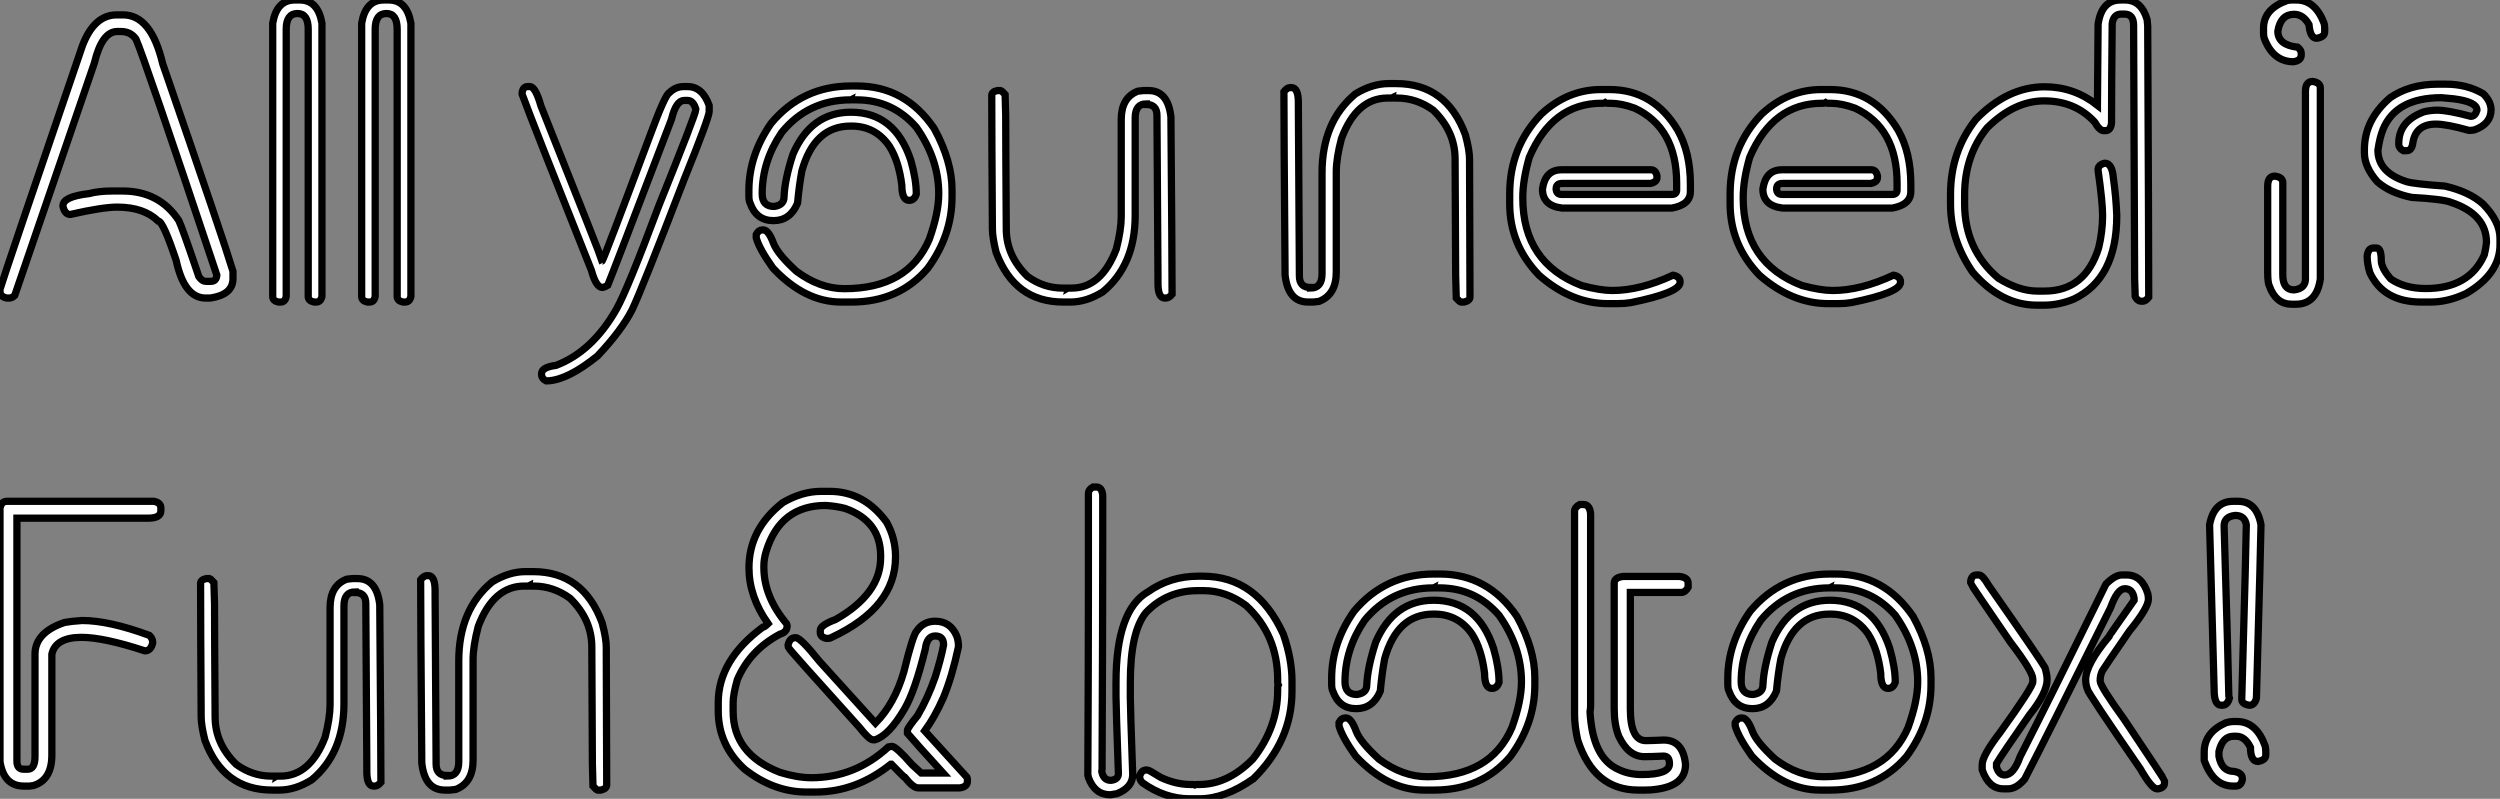
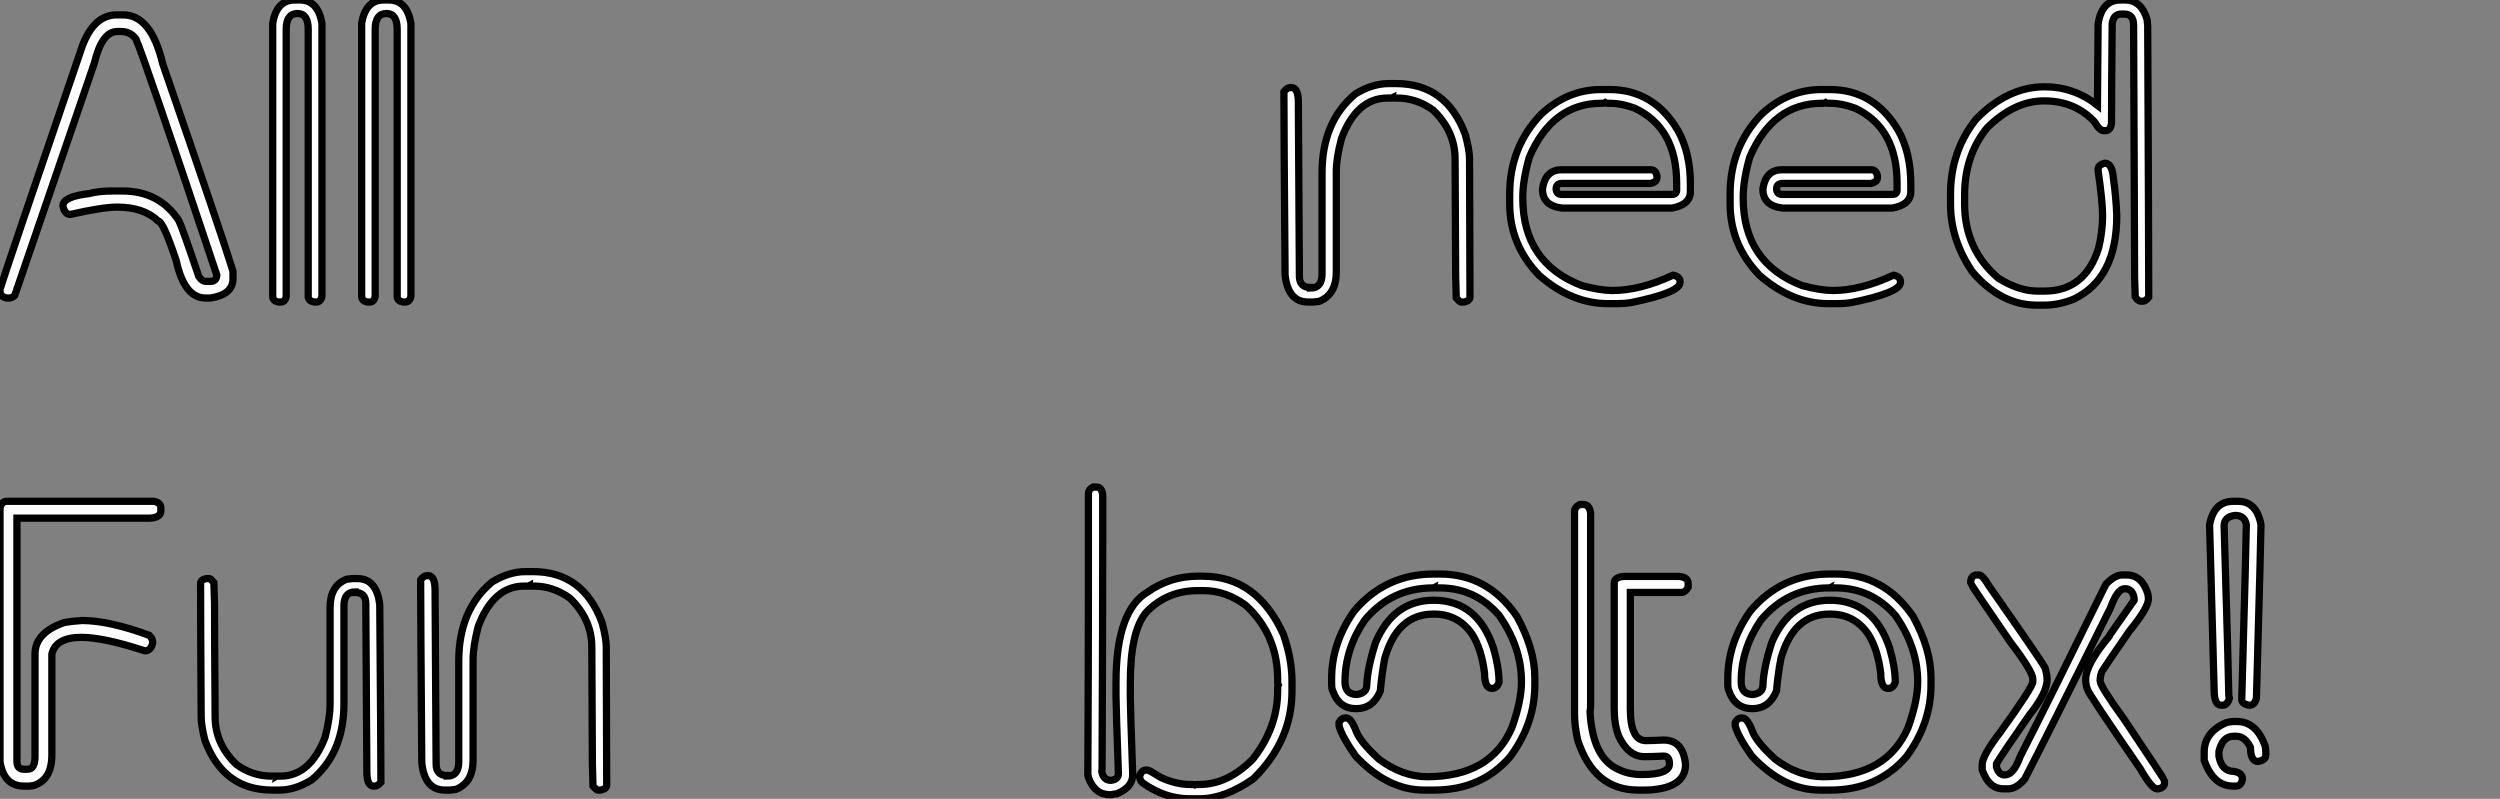
<svg xmlns="http://www.w3.org/2000/svg" viewBox="2.73 -41.04 344.24 109.99">
  <rect x="2.73" y="-41.04" width="344.24" height="109.99" fill="#808080" stroke="none" />
  <path d="M18.79-38.99L18.79-38.99L19.69-38.99Q23.54-38.99 25.13-32.27L25.13-32.27Q33.52-7.98 34.81-3.69L34.81-3.69L34.81-2.68Q34.81-0.46 31.69 0L31.69 0L31.04 0Q28.11 0 26.99-5.17L26.99-5.17Q25.18-10.61 24.50-10.61L24.50-10.61Q22.53-12.52 18.87-12.52L18.87-12.52Q16.84-12.52 12.41-11.51L12.41-11.51Q11.65-11.51 11.40-12.63L11.40-12.63L11.40-12.71Q11.40-13.97 14.98-14.38L14.98-14.38Q16.32-14.74 18.21-14.74L18.21-14.74L19.61-14.74Q24.66-14.74 27.34-10.69L27.34-10.69Q27.75-9.93 30.11-2.95L30.11-2.95Q30.57-2.30 31.04-2.30L31.04-2.30L31.77-2.30Q32.51-2.30 32.59-3.14L32.59-3.14Q22.56-33.22 21.44-35.68L21.44-35.68Q20.70-36.70 19.41-36.70L19.41-36.70L18.87-36.70Q16.76-36.70 15.72-32.35L15.72-32.35L4.76-0.36Q4.38 0 4.02 0L4.02 0L3.66 0Q2.73-0.19 2.73-0.93L2.73-0.93L2.73-1.20Q3.28-3.09 14.08-34.75L14.08-34.75Q15.70-38.99 18.79-38.99ZM43.31-41.04L43.31-41.04L44.02-41.04Q46.51-41.04 47.06-37.84L47.06-37.84L47.06-0.22Q46.89 0.55 46.27 0.55L46.27 0.55L45.96 0.55Q45.17 0.38 45.17-0.22L45.17-0.22L45.17-37.00Q45.17-39.18 43.70-39.18L43.70-39.18Q42.14-39.18 42.14-37.00L42.14-37.00L42.14-0.22Q42 0.55 41.37 0.55L41.37 0.55L41.04 0.55Q40.28 0.38 40.28-0.22L40.28-0.22L40.28-37.84Q40.82-41.04 43.31-41.04ZM55.56-41.04L55.56-41.04L56.27-41.04Q58.76-41.04 59.31-37.84L59.31-37.84L59.31-0.22Q59.14 0.55 58.52 0.55L58.52 0.55L58.21 0.55Q57.42 0.38 57.42-0.22L57.42-0.22L57.42-37.00Q57.42-39.18 55.95-39.18L55.95-39.18Q54.39-39.18 54.39-37.00L54.39-37.00L54.39-0.22Q54.25 0.55 53.62 0.55L53.62 0.55L53.29 0.55Q52.53 0.38 52.53-0.22L52.53-0.22L52.53-37.84Q53.07-41.04 55.56-41.04Z" fill="white" stroke="black" transform="scale(1,1)" />
-   <path d="M75.39-29.12L75.39-29.12L75.69-29.12Q76.46-29.12 77.22-26.44L77.22-26.44Q85.48-5.71 85.64-5.11L85.64-5.11Q85.78-5.11 92.29-22.53L92.29-22.53Q94.31-28 94.89-28.27L94.89-28.27Q95.76-29.12 96.88-29.12L96.88-29.12L97.40-29.12Q99.45-29.12 100.38-26.52L100.38-26.52L100.38-25.68Q100.38-24.86 96.94-16.35L96.94-16.35Q91.14-1.26 89.77 1.61L89.77 1.61Q88.32 4.46 85.02 7.96L85.02 7.96Q80.97 11.24 78.21 11.40L78.21 11.40L77.91 11.40Q77.30 11.07 77.30 10.55L77.30 10.55L77.30 10.42Q77.30 9.52 79.30 9.27L79.30 9.27Q84.30 7.36 87.61 1.53L87.61 1.53Q89.14-1.18 93.44-12.69L93.44-12.69Q98.55-25.38 98.55-25.98L98.55-25.98Q98.20-27.21 97.40-27.21L97.40-27.21L96.94-27.21Q95.82-27.21 95.19-24.61L95.19-24.61Q87.01-3.17 86.41-1.75L86.41-1.75Q86.14-1.56 85.70-1.45L85.70-1.45Q84.80-1.45 84.17-3.80L84.17-3.80Q76.16-23.87 74.63-28.05L74.63-28.05L74.63-28.36Q74.79-29.12 75.39-29.12ZM119.91-29.20L119.91-29.20L120.75-29.20Q127.37-29.20 131.36-23.35L131.36-23.35Q133.82-18.87 133.82-14.90L133.82-14.90L133.82-13.92Q133.82-8.64 130.46-4.07L130.46-4.07Q126.50 0.55 119.99 0.55L119.99 0.55L118.54 0.55Q113.54 0.55 109.16-4.13L109.16-4.13Q107.27-6.78 106.86-8.29L106.86-8.29L106.86-8.75Q107.19-9.38 107.68-9.38L107.68-9.38L107.85-9.38Q108.56-9.38 109.24-7.52L109.24-7.52Q109.82-6.04 112.39-3.69L112.39-3.69Q115.61-1.29 119.00-1.29L119.00-1.29Q127.75-1.29 130.68-8.07L130.68-8.07Q131.99-11.73 131.99-14.36L131.99-14.36Q131.99-19.14 128.90-23.52L128.90-23.52Q125.62-27.29 120.70-27.29L120.70-27.29L120.15-27.29Q120.07-27.29 120.07-27.37L120.07-27.37L119.91-27.29L119.85-27.29Q114.05-27.29 110.39-22.83L110.39-22.83Q107.68-18.87 107.68-14.36L107.68-14.36Q107.68-12.61 109.32-12.61L109.32-12.61Q110.69-12.80 110.69-13.92L110.69-13.92Q110.77-16.30 111.92-19.82L111.92-19.82Q114.41-25.59 119.91-25.59L119.91-25.59Q125.95-25.59 128.14-18.98L128.14-18.98Q128.90-16.32 128.90-14.30L128.90-14.30Q128.63-13.45 127.92-13.45L127.92-13.45Q126.91-13.45 126.91-15.53L126.91-15.53Q126.50-18.84 125.21-20.89L125.21-20.89Q123.30-23.68 119.99-23.68L119.99-23.68L119.85-23.68Q114.88-23.68 113.15-17.53L113.15-17.53Q112.77-15.50 112.55-13.07L112.55-13.07Q111.54-10.66 109.24-10.66L109.24-10.66Q106.86-10.66 106.02-13.07L106.02-13.07Q105.85-13.40 105.85-14.05L105.85-14.05L105.85-14.82Q105.85-19.66 108.91-24.06L108.91-24.06Q113.21-29.20 119.91-29.20ZM140.06-28.57L140.06-28.57L140.52-28.57Q140.69-28.52 141.13-28.03L141.13-28.03Q141.21-25.76 141.21-25.13L141.21-25.13Q141.21-21.11 141.29-9.52L141.29-9.52Q141.29-5.82 144.21-2.98L144.21-2.98Q146.43-1.37 149.05-1.37L149.05-1.37L149.52-1.37Q149.60-1.37 149.60-1.29L149.60-1.29L149.74-1.37L150.29-1.37Q154.39-1.37 156.44-6.75L156.44-6.75Q157.12-9.41 157.12-11.21L157.12-11.21L157.12-24.58Q157.12-27.62 159.42-28.49L159.42-28.49L160.18-28.57L160.89-28.57Q163.55-28.57 163.96-24.96L163.96-24.96Q164.12-5.41 164.12-0.52L164.12-0.52Q163.68 0 163.27 0L163.27 0L163.11 0Q162.18 0 162.18-2.00L162.18-2.00L162.18-2.68Q162.18-5.50 162.04-25.13L162.04-25.13Q162.04-26.66 160.57-26.66L160.57-26.66L160.57-26.74Q159.04-26.74 159.04-24.80L159.04-24.80L159.04-11.38Q159.04-4.54 154.58-0.85L154.58-0.85Q152.34 0.55 150.12 0.55L150.12 0.55L149.14 0.55Q142.44 0.55 139.89-6.29L139.89-6.29Q139.38-8.34 139.38-9.52L139.38-9.52Q139.29-22.34 139.29-27.89L139.29-27.89Q139.29-28.41 140.06-28.57Z" fill="white" stroke="black" transform="scale(1,1)" />
  <path d="M193.95-29.53L193.95-29.53L194.99-29.53Q201.91-29.53 204.51-22.48L204.51-22.48Q205.08-20.34 205.08-19.14L205.08-19.14Q205.14-5.88 205.14-0.16L205.14-0.16Q205.14 0.36 204.34 0.55L204.34 0.55L203.88 0.55Q203.69 0.49 203.25 0L203.25 0Q203.17-2.35 203.17-3.04L203.17-3.04Q203.17-7.16 203.09-19.14L203.09-19.14Q203.09-22.94 200.08-25.87L200.08-25.87Q197.78-27.54 195.07-27.54L195.07-27.54L194.58-27.54Q194.53-27.54 194.53-27.62L194.53-27.62L194.36-27.54L193.79-27.54Q189.55-27.54 187.45-21.98L187.45-21.98Q186.73-19.25 186.73-17.39L186.73-17.39L186.73-3.58Q186.73-0.46 184.36 0.46L184.36 0.46L183.56 0.55L182.85 0.55Q180.09 0.55 179.68-3.17L179.68-3.17Q179.52-23.38 179.52-28.41L179.52-28.41Q179.95-28.98 180.39-28.98L180.39-28.98L180.55-28.98Q181.51-28.98 181.51-26.91L181.51-26.91L181.51-26.20Q181.51-23.30 181.65-3.04L181.65-3.04Q181.65-1.45 183.18-1.45L183.18-1.45L183.18-1.37Q184.77-1.37 184.77-3.34L184.77-3.34L184.77-17.23Q184.77-24.28 189.36-28.11L189.36-28.11Q191.68-29.53 193.95-29.53ZM223.16-28.71L223.16-28.71L224.36-28.71Q230.43-28.71 233.77-23.08L233.77-23.08Q235.49-19.99 235.49-15.70L235.49-15.70L235.49-14.66Q235.49-12.85 232.95-12.39L232.95-12.39L217.82-12.39Q215.12-12.71 215.12-15.01L215.12-15.01Q215.50-17.66 217.74-17.66L217.74-17.66L230.07-17.66Q230.70-17.66 230.89-16.82L230.89-16.82L230.89-16.60Q230.89-15.97 229.99-15.78L229.99-15.78L217.82-15.78Q217.00-15.78 217.00-15.01L217.00-15.01Q217.06-14.27 217.74-14.27L217.74-14.27L232.95-14.27Q233.60-14.27 233.60-14.88L233.60-14.88L233.60-15.78Q233.60-23.43 227.83-26.14L227.83-26.14Q226-26.82 224.44-26.82L224.44-26.82L224.06-26.82Q223.89-26.82 223.76-26.91L223.76-26.91Q223.62-26.82 223.46-26.82L223.46-26.82L223.24-26.82Q216.51-26.82 213.31-19.39L213.31-19.39Q212.41-16.24 212.41-13.81L212.41-13.81Q212.41-4.84 220.53-1.72L220.53-1.72Q223.07-1.04 224.74-1.04L224.74-1.04Q228.57-1.04 233.08-3.14L233.08-3.14L233.16-3.14Q234.07-2.93 234.07-2.24L234.07-2.24L234.07-2.16Q234.07-0.74 227.29 0.63L227.29 0.63Q226.46 0.77 225.43 0.77L225.43 0.77L224.14 0.77Q219.11 0.77 214.65-3.14L214.65-3.14Q210.61-7.33 210.61-12.99L210.61-12.99L210.61-14.36Q210.61-20.81 214.95-25.32L214.95-25.32Q218.59-28.71 223.16-28.71ZM253.51-28.71L253.51-28.71L254.71-28.71Q260.78-28.71 264.12-23.08L264.12-23.08Q265.84-19.99 265.84-15.70L265.84-15.70L265.84-14.66Q265.84-12.85 263.30-12.39L263.30-12.39L248.18-12.39Q245.47-12.71 245.47-15.01L245.47-15.01Q245.85-17.66 248.09-17.66L248.09-17.66L260.43-17.66Q261.05-17.66 261.25-16.82L261.25-16.82L261.25-16.60Q261.25-15.97 260.34-15.78L260.34-15.78L248.18-15.78Q247.36-15.78 247.36-15.01L247.36-15.01Q247.41-14.27 248.09-14.27L248.09-14.27L263.30-14.27Q263.95-14.27 263.95-14.88L263.95-14.88L263.95-15.78Q263.95-23.43 258.18-26.14L258.18-26.14Q256.35-26.82 254.79-26.82L254.79-26.82L254.41-26.82Q254.25-26.82 254.11-26.91L254.11-26.91Q253.97-26.82 253.81-26.82L253.81-26.82L253.59-26.82Q246.86-26.82 243.66-19.39L243.66-19.39Q242.76-16.24 242.76-13.81L242.76-13.81Q242.76-4.84 250.88-1.72L250.88-1.72Q253.43-1.04 255.09-1.04L255.09-1.04Q258.92-1.04 263.43-3.14L263.43-3.14L263.52-3.14Q264.42-2.93 264.42-2.24L264.42-2.24L264.42-2.16Q264.42-0.74 257.64 0.63L257.64 0.63Q256.82 0.77 255.78 0.77L255.78 0.77L254.49 0.77Q249.46 0.77 245.00-3.14L245.00-3.14Q240.96-7.33 240.96-12.99L240.96-12.99L240.96-14.36Q240.96-20.81 245.30-25.32L245.30-25.32Q248.94-28.71 253.51-28.71ZM294.71-41.04L294.71-41.04L295.34-41.04Q297.59-41.04 298.38-38.34L298.38-38.34Q298.46-37.65 298.46-37.49L298.46-37.49Q298.60-7.19 298.60-0.11L298.60-0.11Q298.19 0.44 297.75 0.44L297.75 0.44L297.59 0.44Q297.07 0.44 296.74-0.19L296.74-0.19Q296.74-0.63 296.66-2.73L296.66-2.73Q296.66-7.25 296.52-37.54L296.52-37.54Q296.52-39.10 295.26-39.10L295.26-39.10L294.80-39.10Q293.76-39.10 293.57-37.79L293.57-37.79Q293.48-29.15 293.48-24.61L293.48-24.61L293.48-24.14Q293.38-23.05 292.64-23.05L292.64-23.05L292.39-23.05Q291.84-23.05 291.16-24.23L291.16-24.23Q288.48-27.15 284.19-27.15L284.19-27.15Q280.09-27.15 276.34-23.43L276.34-23.43Q273.25-19.61 273.25-14.22L273.25-14.22L273.25-12.96Q273.25-6.70 277.90-2.73L277.90-2.73Q280.74-0.96 283.26-0.96L283.26-0.96L284.27-0.96Q289.85-0.96 291.71-6.92L291.71-6.92Q292.25-9.19 292.25-11.35L292.25-11.35Q292.25-13.21 291.63-17.55L291.63-17.55L291.63-17.69Q291.63-18.35 292.55-18.57L292.55-18.57Q293.57-18.57 293.73-16.54L293.73-16.54Q294.11-13.89 294.20-11.35L294.20-11.35Q294.20-2.68 288.29 0.14L288.29 0.14Q286.24 0.98 284.19 0.98L284.19 0.98L283.18 0.98Q278.28 0.98 274.34-3.58L274.34-3.58Q271.31-8.01 271.31-12.91L271.31-12.91L271.31-14.30Q271.31-20.18 274.81-24.61L274.81-24.61Q279.16-29.09 284.27-29.09L284.27-29.09Q288.32-29.09 291.54-26.55L291.54-26.55L291.54-26.63Q291.63-35.49 291.63-37.71L291.63-37.71Q292.12-41.04 294.71-41.04Z" fill="white" stroke="black" transform="scale(1,1)" />
-   <path d="M318.29-41.04L318.29-41.04L318.95-41.04Q321.54-41.04 322.75-37.82L322.75-37.82Q322.83-37.52 322.83-37.16L322.83-37.16L322.83-36.67Q322.83-35.93 321.73-35.77L321.73-35.77Q320.83-35.77 320.67-37.65L320.67-37.65Q319.88-39.07 318.62-39.07L318.62-39.07Q316.76-39.07 316.38-36.75L316.38-36.75Q316.38-34.84 319.11-34.54L319.11-34.54Q319.60-34.15 319.60-33.71L319.60-33.71L319.60-33.47Q319.60-32.70 318.54-32.54L318.54-32.54Q315.80-32.54 314.57-35.60L314.57-35.60Q314.41-35.93 314.41-36.50L314.41-36.50L314.41-37.16Q314.41-39.79 317.63-40.96L317.63-40.96Q317.93-41.04 318.29-41.04ZM321.16-29.83L321.16-29.83Q322.23-29.67 322.23-28.93L322.23-28.93L322.23-2.63Q321.73 0.85 318.86 0.85L318.86 0.85L318.29 0.85Q316.13 0.85 315.23-1.61L315.23-1.61Q314.98-2.05 314.98-3.61L314.98-3.61L314.98-15.39Q314.98-16.79 315.96-16.79L315.96-16.79Q317.06-16.65 317.06-15.89L317.06-15.89L317.06-3.20Q317.06-1.12 318.62-1.12L318.62-1.12Q320.18-1.31 320.18-2.63L320.18-2.63L320.18-28.44Q320.18-29.83 321.16-29.83ZM338.36-29.45L338.36-29.45L339.54-29.45Q342.41-29.45 344.65-28.14L344.65-28.14Q345.66-27.18 345.74-26.03L345.74-26.03L345.74-25.95Q345.74-23.98 343.47-23.16L343.47-23.16Q343.09-23.08 342.71-23.08L342.71-23.08Q339.62-23.95 338.14-23.95L338.14-23.95Q335.38-23.95 334.97-21.38L334.97-21.38Q334.83-20.29 334.12-20.29L334.12-20.29L333.66-20.29Q333.03-20.64 333.03-21.16L333.03-21.16L333.03-21.30Q333.03-24.36 336.50-25.65L336.50-25.65Q337.46-25.87 338.30-25.87L338.30-25.87Q339.78-25.87 342.95-25.02L342.95-25.02Q343.55-25.02 343.80-25.87L343.80-25.87Q343.80-27.02 340.63-27.43L340.63-27.43L338.91-27.59Q332.67-27.59 330.87-23.24L330.87-23.24Q330.40-22.07 330.16-20.37L330.16-20.37Q330.16-17.28 334.12-16.02L334.12-16.02Q335.11-15.72 339.37-15.42L339.37-15.42Q342.79-14.63 344.65-12.93L344.65-12.93Q346.97-10.55 346.97-8.20L346.97-8.20L346.97-7.36Q346.97-3.34 342.32-0.63L342.32-0.63Q339.81 0.55 337.43 0.55L337.43 0.55L336.12 0.55Q330.95 0.55 329.06-3.47L329.06-3.47Q328.68-4.70 328.68-5.74L328.68-5.74L328.68-5.80Q328.82-6.89 329.53-6.89L329.53-6.89L329.99-6.89Q330.62-6.86 330.62-5.20L330.62-5.20Q330.62-4.13 331.93-2.63L331.93-2.63Q333.85-1.31 336.75-1.31L336.75-1.31Q342.76-1.31 344.81-5.96L344.81-5.96Q345.03-6.86 345.11-7.66L345.11-7.66Q345.11-11.54 340.22-13.18L340.22-13.18Q339.13-13.62 334.80-13.86L334.80-13.86Q331.85-14.46 330.07-16.02L330.07-16.02Q328.30-18.05 328.30-19.99L328.30-19.99L328.30-20.45Q328.30-24.53 331.85-27.59L331.85-27.59Q334.56-29.45 338.36-29.45Z" fill="white" stroke="black" transform="scale(1,1)" />
  <path d="M3.66 27.99L3.66 27.99L23.95 27.99Q24.88 28.18 24.88 28.92L24.88 28.92L24.88 29.30Q24.88 30.31 23.13 30.31L23.13 30.31L5.06 30.31L5.06 63.78Q5.06 64.88 5.99 64.88L5.99 64.88L6.54 64.88Q7.55 64.88 7.55 63.13L7.55 63.13L7.55 49.04Q7.55 46.04 11.62 44.67L11.62 44.67Q12.52 44.50 14.03 44.40L14.03 44.40Q17.75 44.40 23.30 46.45L23.30 46.45Q23.76 46.88 23.76 47.46L23.76 47.46Q23.52 48.58 22.67 48.58L22.67 48.58Q17.01 46.72 13.95 46.72L13.95 46.72Q10.39 46.72 9.87 49.04L9.87 49.04L9.87 62.93Q9.87 66.33 7.36 67.12L7.36 67.12L6.81 67.20L5.99 67.20Q3.28 67.20 2.73 63.86L2.73 63.86L2.73 28.92Q2.93 27.99 3.66 27.99ZM31.12 38.63L31.12 38.63L31.58 38.63Q31.75 38.68 32.18 39.17L32.18 39.17Q32.27 41.44 32.27 42.07L32.27 42.07Q32.27 46.09 32.35 57.68L32.35 57.68Q32.35 61.38 35.27 64.22L35.27 64.22Q37.49 65.83 40.11 65.83L40.11 65.83L40.58 65.83Q40.66 65.83 40.66 65.91L40.66 65.91L40.80 65.83L41.34 65.83Q45.45 65.83 47.50 60.45L47.50 60.45Q48.18 57.79 48.18 55.99L48.18 55.99L48.18 42.62Q48.18 39.58 50.48 38.71L50.48 38.71L51.24 38.63L51.95 38.63Q54.61 38.63 55.02 42.24L55.02 42.24Q55.18 61.79 55.18 66.68L55.18 66.68Q54.74 67.20 54.33 67.20L54.33 67.20L54.17 67.20Q53.24 67.20 53.24 65.20L53.24 65.20L53.24 64.52Q53.24 61.70 53.10 42.07L53.10 42.07Q53.10 40.54 51.63 40.54L51.63 40.54L51.63 40.46Q50.09 40.46 50.09 42.40L50.09 42.40L50.09 55.83Q50.09 62.66 45.64 66.35L45.64 66.35Q43.39 67.75 41.18 67.75L41.18 67.75L40.20 67.75Q33.50 67.75 30.95 60.91L30.95 60.91Q30.43 58.86 30.43 57.68L30.43 57.68Q30.35 44.86 30.35 39.31L30.35 39.31Q30.35 38.79 31.12 38.63ZM75.09 37.67L75.09 37.67L76.13 37.67Q83.04 37.67 85.64 44.72L85.64 44.72Q86.21 46.86 86.21 48.06L86.21 48.06Q86.27 61.32 86.27 67.04L86.27 67.04Q86.27 67.56 85.48 67.75L85.48 67.75L85.01 67.75Q84.82 67.69 84.38 67.20L84.38 67.20Q84.30 64.85 84.30 64.16L84.30 64.16Q84.30 60.04 84.22 48.06L84.22 48.06Q84.22 44.26 81.21 41.33L81.21 41.33Q78.91 39.66 76.21 39.66L76.21 39.66L75.71 39.66Q75.66 39.66 75.66 39.58L75.66 39.58L75.50 39.66L74.92 39.66Q70.68 39.66 68.58 45.22L68.58 45.22Q67.87 47.95 67.87 49.81L67.87 49.81L67.87 63.62Q67.87 66.74 65.49 67.66L65.49 67.66L64.70 67.75L63.98 67.75Q61.22 67.75 60.81 64.03L60.81 64.03Q60.65 43.82 60.65 38.79L60.65 38.79Q61.09 38.22 61.52 38.22L61.52 38.22L61.69 38.22Q62.64 38.22 62.64 40.29L62.64 40.29L62.64 41.00Q62.64 43.90 62.78 64.16L62.78 64.16Q62.78 65.75 64.31 65.75L64.31 65.75L64.31 65.83Q65.90 65.83 65.90 63.86L65.90 63.86L65.90 49.97Q65.90 42.92 70.49 39.09L70.49 39.09Q72.82 37.67 75.09 37.67Z" fill="white" stroke="black" transform="scale(1,1)" />
-   <path d="M115.76 26.62L115.76 26.62L116.99 26.62Q121.70 26.62 124.81 30.86L124.81 30.86Q126.04 33.08 126.04 35.59L126.04 35.59L126.04 35.67Q126.04 42.59 117.32 46.69L117.32 46.69Q117.05 46.86 116.83 46.86L116.83 46.86L116.50 46.86Q115.68 46.69 115.68 46.04L115.68 46.04L115.68 45.74Q115.68 45.05 117.79 44.26L117.79 44.26Q123.99 40.73 123.99 35.75L123.99 35.75L123.99 35.51Q123.99 30.70 119.10 28.97L119.10 28.97Q117.89 28.65 116.42 28.56L116.42 28.56Q110.18 28.56 108.24 34.85L108.24 34.85Q107.91 35.92 107.91 36.90L107.91 36.90L107.91 37.07Q107.91 41.11 111.03 44.83L111.03 44.83Q111.11 44.97 111.11 45.16L111.11 45.16Q111.11 46.01 110.13 46.28L110.13 46.28Q105.97 48.50 104.25 52.57L104.25 52.57Q103.68 54.62 103.68 55.69L103.68 55.69L103.68 56.92Q103.68 62.80 110.13 65.31L110.13 65.31Q112.54 66.05 114.45 66.05L114.45 66.05Q120.46 66.05 125.06 61.81L125.06 61.81L125.55 61.73Q126.10 61.73 128.34 64.27L128.34 64.27L129.57 65.40L132.58 65.40Q128.91 61.38 127.68 59.93L127.68 59.93L127.68 59.52Q127.68 59.22 129.08 57.49L129.08 57.49Q130.50 55.06 131.51 52.16L131.51 52.16Q132.33 49.54 132.66 47.76L132.66 47.76Q132.66 46.53 131.51 46.53L131.51 46.53Q130.36 46.53 130.14 48.33L130.14 48.33Q128.70 54.18 127.27 56.59L127.27 56.59Q125.14 60.23 123.20 60.83L123.20 60.83L122.95 60.83Q122.41 60.83 121.07 59.11L121.07 59.11Q111.33 48.33 111.33 48.17L111.33 48.17Q111.25 48.03 111.25 47.84L111.25 47.84L111.25 47.76Q111.47 46.77 112.23 46.77L112.23 46.77L112.32 46.77Q112.97 46.77 115.60 50.06L115.60 50.06L123.28 58.53Q125.93 55.83 127.19 51.45L127.19 51.45Q128.45 46.28 129.00 45.79L129.00 45.79Q129.90 44.50 131.51 44.50L131.51 44.50Q133.59 44.50 134.46 46.53L134.46 46.53Q134.71 47.16 134.71 48.00L134.71 48.00Q133.84 52.08 132.66 54.95L132.66 54.95Q131.46 57.68 130.06 59.60L130.06 59.60L135.86 65.97Q135.94 66.13 135.94 66.30L135.94 66.30L135.94 66.54Q135.94 67.31 134.88 67.45L134.88 67.45L129.16 67.45Q128.48 67.45 127.36 66.05L127.36 66.05Q127.27 66.05 125.47 64.19L125.47 64.19L125.39 64.19Q120.60 68.02 115.02 68.02L115.02 68.02L113.79 68.02Q109.28 68.02 105.29 64.90L105.29 64.90Q101.63 61.59 101.63 56.84L101.63 56.84L101.63 55.69Q101.63 49.86 107.75 45.33L107.75 45.33Q107.97 45.33 108.49 44.83L108.49 44.83Q105.86 41.11 105.86 37.15L105.86 37.15Q105.86 31.79 110.54 28.15L110.54 28.15Q113.19 26.62 115.76 26.62Z" fill="white" stroke="black" transform="scale(1,1)" />
  <path d="M153.23 26.02L153.23 26.02L153.69 26.02Q154.46 26.02 154.57 27.14L154.57 27.14L154.57 33.16Q154.57 44.45 154.48 64.90L154.48 64.90Q154.43 65.07 154.43 65.15L154.43 65.15Q154.65 66.41 155.69 66.41L155.69 66.41Q156.73 66.30 156.73 65.48L156.73 65.48Q156.40 56.21 156.40 54.84L156.40 54.84L156.40 52.95Q156.40 42.95 160.83 40.43L160.83 40.43Q163.86 38.30 167.72 38.30L167.72 38.30L168.35 38.30Q175.81 38.30 179.45 46.31L179.45 46.31Q180.63 49.73 180.63 52.71L180.63 52.71L180.63 54.13Q180.63 60.97 175.32 66.19L175.32 66.19Q171.41 68.95 167.88 68.95L167.88 68.95L166.54 68.95Q163.15 68.95 160.04 66.74L160.04 66.74Q159.65 66.35 159.65 65.86L159.65 65.86Q159.90 64.99 160.53 64.99L160.53 64.99L160.75 64.99Q160.94 64.99 162.58 66.02L162.58 66.02Q164.68 66.98 166.63 66.98L166.63 66.98L166.93 66.98Q167.12 66.98 167.25 67.04L167.25 67.04Q167.39 66.98 167.55 66.98L167.55 66.98L167.88 66.98Q171.79 66.98 175.24 63.48L175.24 63.48Q178.66 59.13 178.66 54.05L178.66 54.05L178.66 53.58Q178.66 53.42 178.74 53.28L178.74 53.28Q178.66 53.12 178.66 52.95L178.66 52.95L178.66 52.54Q178.66 46.39 174.31 42.34L174.31 42.34Q171.55 40.29 168.51 40.29L168.51 40.29L167.64 40.29Q163.40 40.29 160.53 43.30L160.53 43.30Q158.37 45.93 158.37 52.95L158.37 52.95L158.37 55.00Q158.37 56.34 158.70 65.61L158.70 65.61Q158.70 67.36 156.56 68.24L156.56 68.24L155.61 68.40Q153.47 68.40 152.60 66.02L152.60 66.02Q152.60 65.83 152.52 65.70L152.52 65.70Q152.60 49.59 152.60 40.05L152.60 40.05L152.60 26.90Q152.60 26.38 153.23 26.02ZM200.15 38.00L200.15 38.00L201.00 38.00Q207.61 38.00 211.61 43.85L211.61 43.85Q214.07 48.33 214.07 52.30L214.07 52.30L214.07 53.28Q214.07 58.56 210.70 63.13L210.70 63.13Q206.74 67.75 200.23 67.75L200.23 67.75L198.78 67.75Q193.78 67.75 189.40 63.07L189.40 63.07Q187.52 60.42 187.11 58.91L187.11 58.91L187.11 58.45Q187.43 57.82 187.93 57.82L187.93 57.82L188.09 57.82Q188.80 57.82 189.48 59.68L189.48 59.68Q190.06 61.16 192.63 63.51L192.63 63.51Q195.86 65.91 199.25 65.91L199.25 65.91Q208.00 65.91 210.92 59.13L210.92 59.13Q212.23 55.47 212.23 52.84L212.23 52.84Q212.23 48.06 209.14 43.68L209.14 43.68Q205.86 39.91 200.94 39.91L200.94 39.91L200.39 39.91Q200.31 39.91 200.31 39.83L200.31 39.83L200.15 39.91L200.09 39.91Q194.30 39.91 190.63 44.37L190.63 44.37Q187.93 48.33 187.93 52.84L187.93 52.84Q187.93 54.59 189.57 54.59L189.57 54.59Q190.93 54.40 190.93 53.28L190.93 53.28Q191.02 50.90 192.16 47.38L192.16 47.38Q194.65 41.61 200.15 41.61L200.15 41.61Q206.19 41.61 208.38 48.22L208.38 48.22Q209.14 50.88 209.14 52.90L209.14 52.90Q208.87 53.75 208.16 53.75L208.16 53.75Q207.15 53.75 207.15 51.67L207.15 51.67Q206.74 48.36 205.45 46.31L205.45 46.31Q203.54 43.52 200.23 43.52L200.23 43.52L200.09 43.52Q195.12 43.52 193.39 49.67L193.39 49.67Q193.01 51.70 192.79 54.13L192.79 54.13Q191.78 56.54 189.48 56.54L189.48 56.54Q187.11 56.54 186.26 54.13L186.26 54.13Q186.09 53.80 186.09 53.15L186.09 53.15L186.09 52.38Q186.09 47.54 189.16 43.14L189.16 43.14Q193.45 38.00 200.15 38.00ZM220.25 28.43L220.25 28.43L220.77 28.43Q221.61 28.43 221.75 29.66L221.75 29.66L221.75 56.18Q221.75 56.48 221.67 56.97L221.67 56.97Q222.02 63.37 225.63 64.93L225.63 64.93Q227.03 65.61 228.80 65.61L228.80 65.61Q232.61 65.61 232.61 64.14L232.61 64.14Q232.61 63.07 231.81 63.07L231.81 63.07Q230.06 63.15 229.16 63.15L229.16 63.15Q226.95 63.15 225.63 60.34L225.63 60.34Q225.00 58.78 225.00 56.54L225.00 56.54L225.00 39.28Q225.00 38.46 226.26 38.33L226.26 38.33L233.95 38.33Q235.18 38.46 235.18 39.28L235.18 39.28L235.18 39.83Q234.79 40.54 234.19 40.54L234.19 40.54L227.22 40.54L227.22 56.54Q227.22 60.94 229.35 60.94L229.35 60.94Q230.04 60.94 231.81 60.86L231.81 60.86Q234.49 60.86 234.82 64.22L234.82 64.22Q234.82 67.17 230.66 67.66L230.66 67.66Q230.17 67.75 229.24 67.75L229.24 67.75L228.29 67.75Q222.21 67.75 219.97 60.86L219.97 60.86Q219.54 58.91 219.54 57.33L219.54 57.33L219.54 29.38Q219.54 28.81 220.25 28.43ZM254.70 38.00L254.70 38.00L255.55 38.00Q262.16 38.00 266.16 43.85L266.16 43.85Q268.62 48.33 268.62 52.30L268.62 52.30L268.62 53.28Q268.62 58.56 265.25 63.13L265.25 63.13Q261.29 67.75 254.78 67.75L254.78 67.75L253.33 67.75Q248.33 67.75 243.95 63.07L243.95 63.07Q242.07 60.42 241.66 58.91L241.66 58.91L241.66 58.45Q241.98 57.82 242.48 57.82L242.48 57.82L242.64 57.82Q243.35 57.82 244.04 59.68L244.04 59.68Q244.61 61.16 247.18 63.51L247.18 63.51Q250.41 65.91 253.80 65.91L253.80 65.91Q262.55 65.91 265.47 59.13L265.47 59.13Q266.79 55.47 266.79 52.84L266.79 52.84Q266.79 48.06 263.70 43.68L263.70 43.68Q260.41 39.91 255.49 39.91L255.49 39.91L254.95 39.91Q254.86 39.91 254.86 39.83L254.86 39.83L254.70 39.91L254.64 39.91Q248.85 39.91 245.18 44.37L245.18 44.37Q242.48 48.33 242.48 52.84L242.48 52.84Q242.48 54.59 244.12 54.59L244.12 54.59Q245.48 54.40 245.48 53.28L245.48 53.28Q245.57 50.90 246.71 47.38L246.71 47.38Q249.20 41.61 254.70 41.61L254.70 41.61Q260.74 41.61 262.93 48.22L262.93 48.22Q263.70 50.88 263.70 52.90L263.70 52.90Q263.42 53.75 262.71 53.75L262.71 53.75Q261.70 53.75 261.70 51.67L261.70 51.67Q261.29 48.36 260.00 46.31L260.00 46.31Q258.09 43.52 254.78 43.52L254.78 43.52L254.64 43.52Q249.67 43.52 247.95 49.67L247.95 49.67Q247.56 51.70 247.34 54.13L247.34 54.13Q246.33 56.54 244.04 56.54L244.04 56.54Q241.66 56.54 240.81 54.13L240.81 54.13Q240.64 53.80 240.64 53.15L240.64 53.15L240.64 52.38Q240.64 47.54 243.71 43.14L243.71 43.14Q248 38.00 254.70 38.00ZM274.88 38.13L274.88 38.13L275.21 38.13Q275.73 38.13 276.55 39.56L276.55 39.56Q283.74 49.84 284.31 50.88L284.31 50.88Q284.61 51.86 284.61 52.54L284.61 52.54Q284.61 54.38 282.15 57.44L282.15 57.44Q278.41 62.80 277.64 64.11L277.64 64.11L277.64 64.58Q277.97 65.67 278.76 65.67L278.76 65.67Q279.99 65.67 280.89 63.15L280.89 63.15Q284.83 55.44 292.71 39.39L292.71 39.39Q293.96 38.13 294.92 38.13L294.92 38.13L295.55 38.13Q297.68 38.13 298.48 40.73L298.48 40.73Q298.56 41.17 298.56 41.44L298.56 41.44Q298.56 42.65 295.93 45.87L295.93 45.87Q292.65 50.63 292.21 51.34L292.21 51.34Q291.91 51.94 291.91 52.71L291.91 52.71Q291.91 53.45 295.22 58.01L295.22 58.01Q300.77 66.30 300.77 66.41L300.77 66.41L300.77 66.79Q300.77 67.42 299.90 67.58L299.90 67.58L299.73 67.58Q299.02 67.58 297.44 64.82L297.44 64.82Q290.16 54.27 290.16 53.88L290.16 53.88Q289.92 53.25 289.92 52.54L289.92 52.54Q289.92 50.47 293.09 46.66L293.09 46.66Q293.09 46.56 296.59 41.61L296.59 41.61L296.59 41.36Q296.40 40.02 295.30 40.02L295.30 40.02Q294.29 40.02 293.34 42.65L293.34 42.65Q284.56 60.36 281.52 66.24L281.52 66.24Q280.38 67.58 279.23 67.58L279.23 67.58L278.60 67.58Q276.57 67.58 275.67 64.96L275.67 64.96L275.67 64.25Q275.67 63.02 278.13 59.82L278.13 59.82Q282.64 53.56 282.64 52.84L282.64 52.84L282.64 52.46Q282.64 51.42 279.55 47.38L279.55 47.38Q274.09 39.42 274.09 39.31L274.09 39.31L274.09 38.93Q274.25 38.13 274.88 38.13ZM310.21 27.99L310.21 27.99L310.92 27.99Q313.46 27.99 314.06 31.22L314.06 31.22Q314.06 32.66 313.43 55.09L313.43 55.09Q313.19 56.07 312.45 56.07L312.45 56.07Q311.41 55.91 311.41 55.25L311.41 55.25Q312.04 32.83 312.04 31.22L312.04 31.22Q311.82 29.93 310.51 29.93L310.51 29.93Q308.98 30.09 308.98 31.38L308.98 31.38Q309.63 53.12 309.63 54.79L309.63 54.79L309.71 55.09Q309.44 56.07 308.73 56.07L308.73 56.07L308.59 56.07Q307.61 56.07 307.61 53.97L307.61 53.97L306.98 31.22Q307.58 27.99 310.21 27.99ZM310.21 58.31L310.21 58.31L310.75 58.31Q313.43 58.31 314.64 61.70L314.64 61.70Q314.72 62.14 314.72 62.52L314.72 62.52L314.72 62.93Q314.72 63.62 313.65 63.81L313.65 63.81Q312.61 63.81 312.61 61.87L312.61 61.87Q311.85 60.34 310.67 60.34L310.67 60.34L310.29 60.34Q308.76 60.34 308.27 62.44L308.27 62.44L308.27 63.10Q308.65 65.18 310.34 65.18L310.34 65.18Q311.49 65.37 311.49 66.16L311.49 66.16L311.49 66.33Q311.30 67.20 310.59 67.20L310.59 67.20L310.21 67.20Q307.50 67.20 306.24 63.65L306.24 63.65L306.24 62.52Q306.24 59.82 309.22 58.48L309.22 58.48Q309.80 58.31 310.21 58.31Z" fill="white" stroke="black" transform="scale(1,1)" />
</svg>